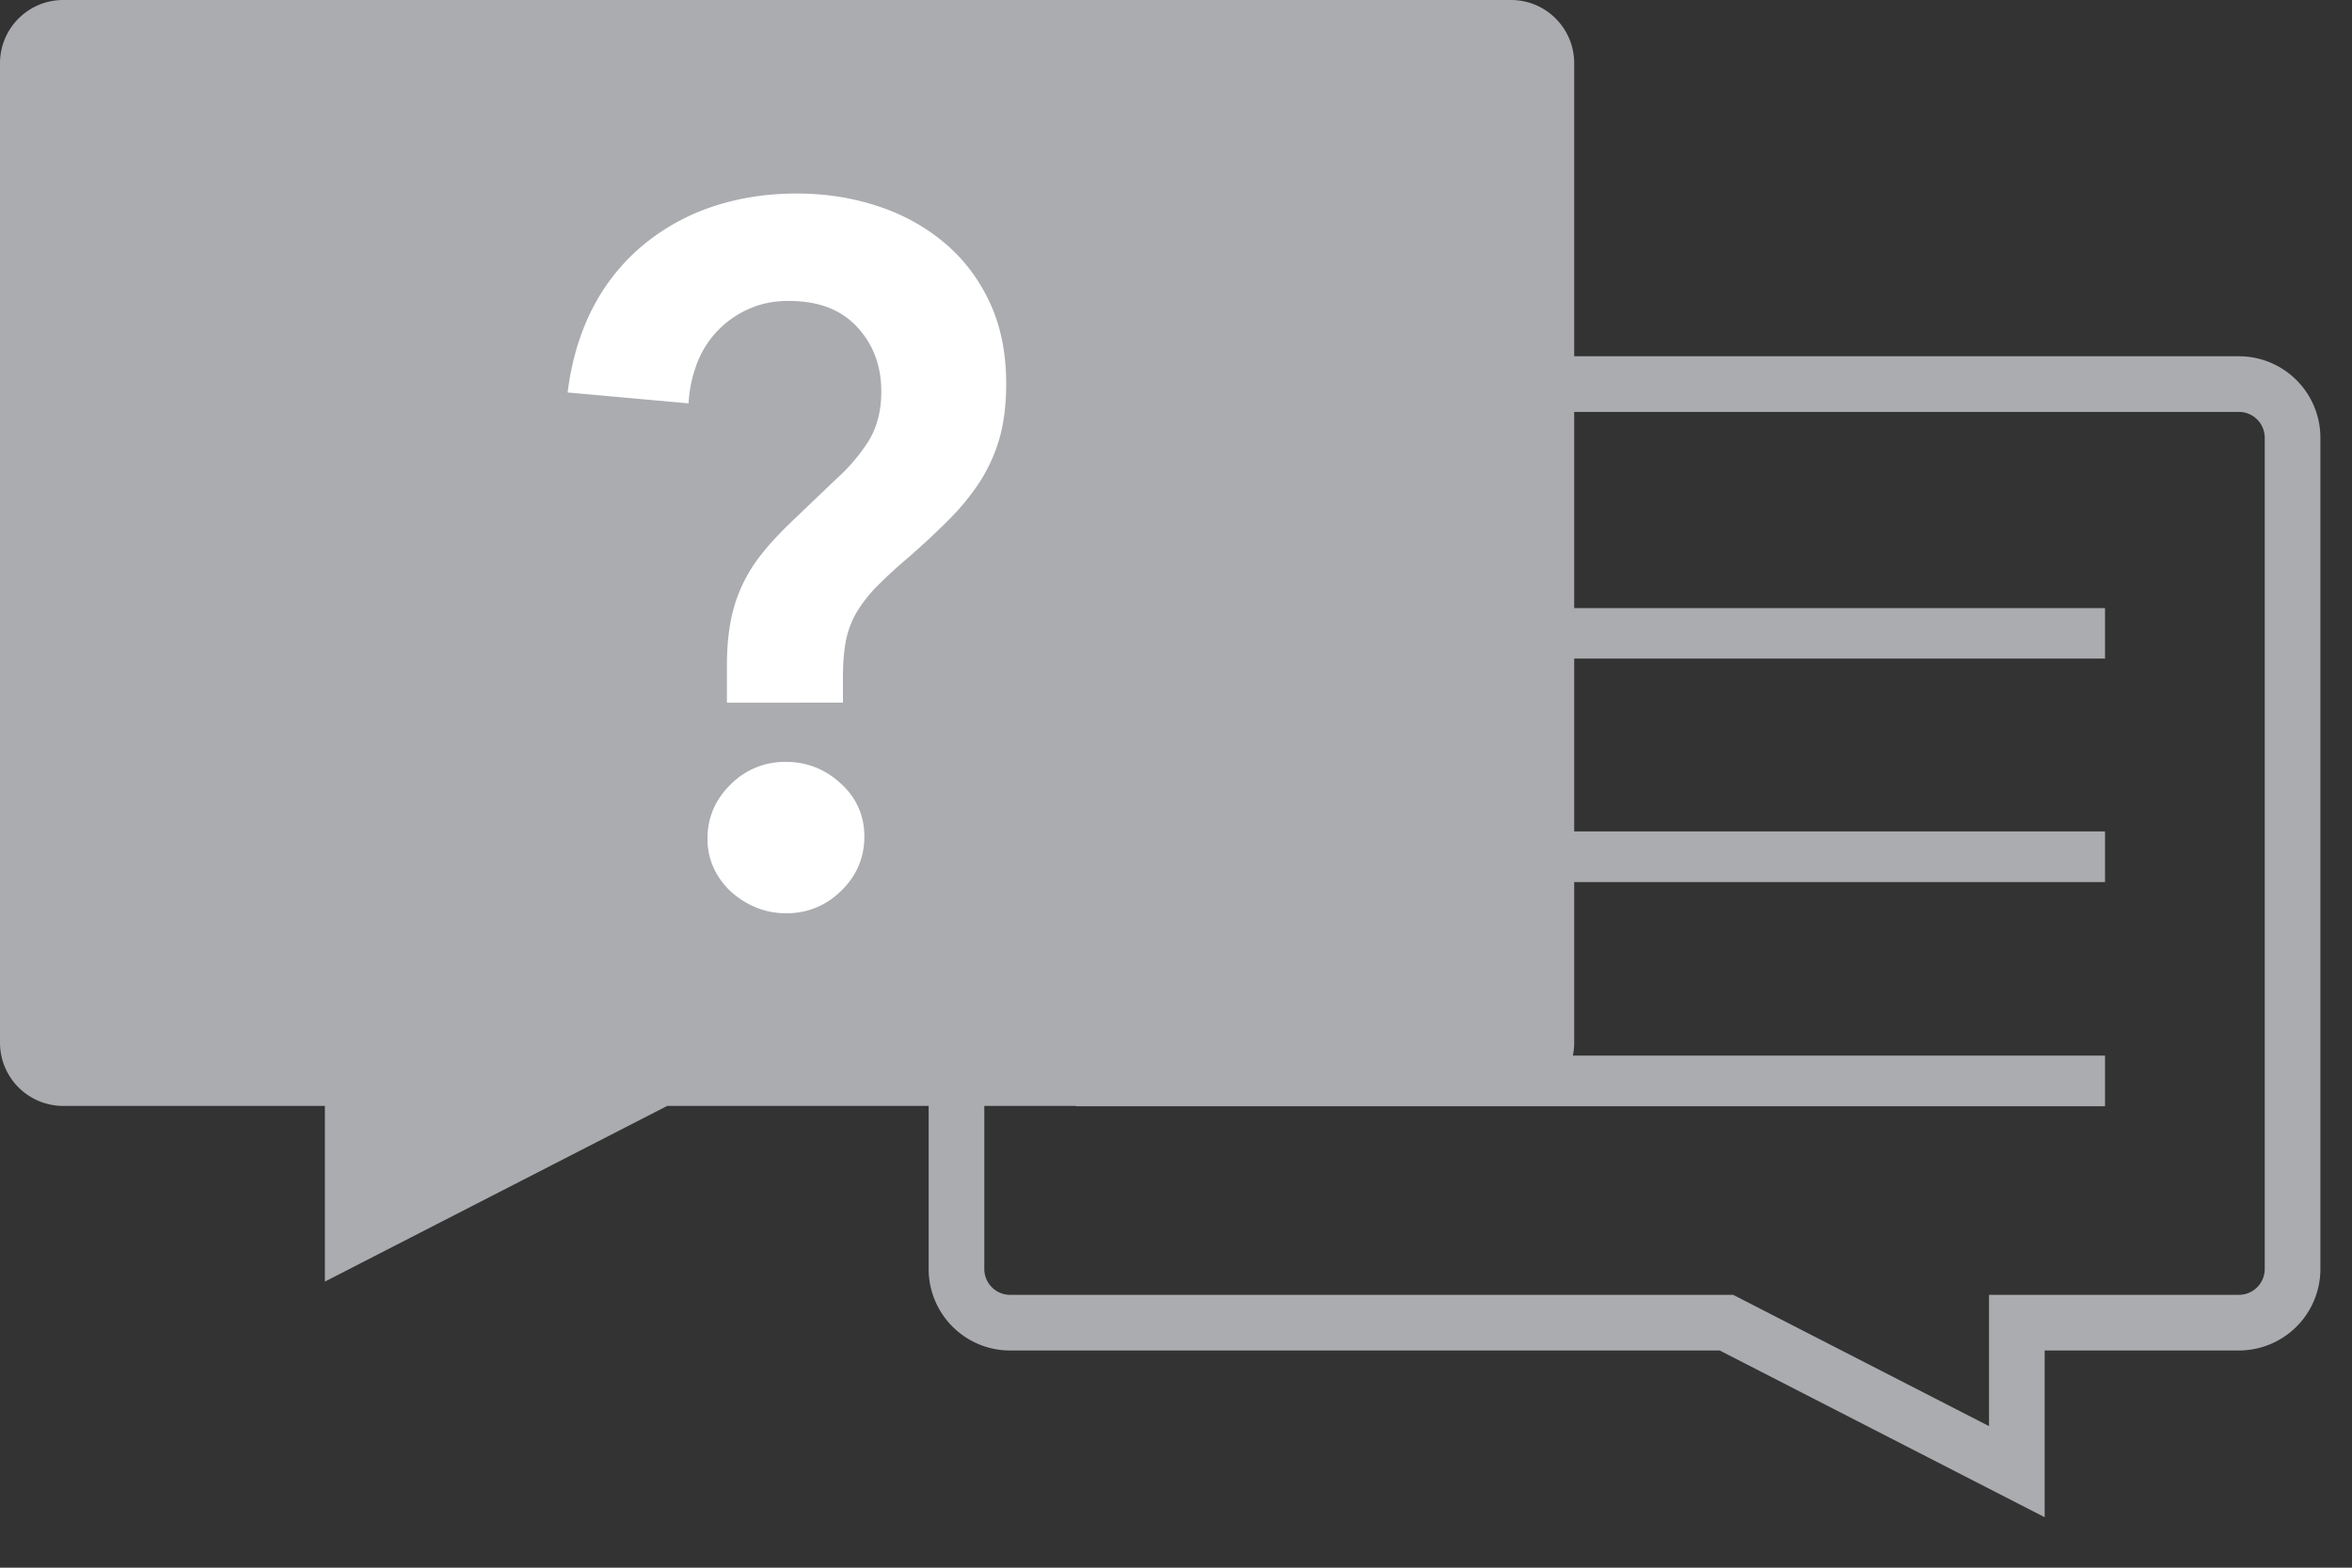
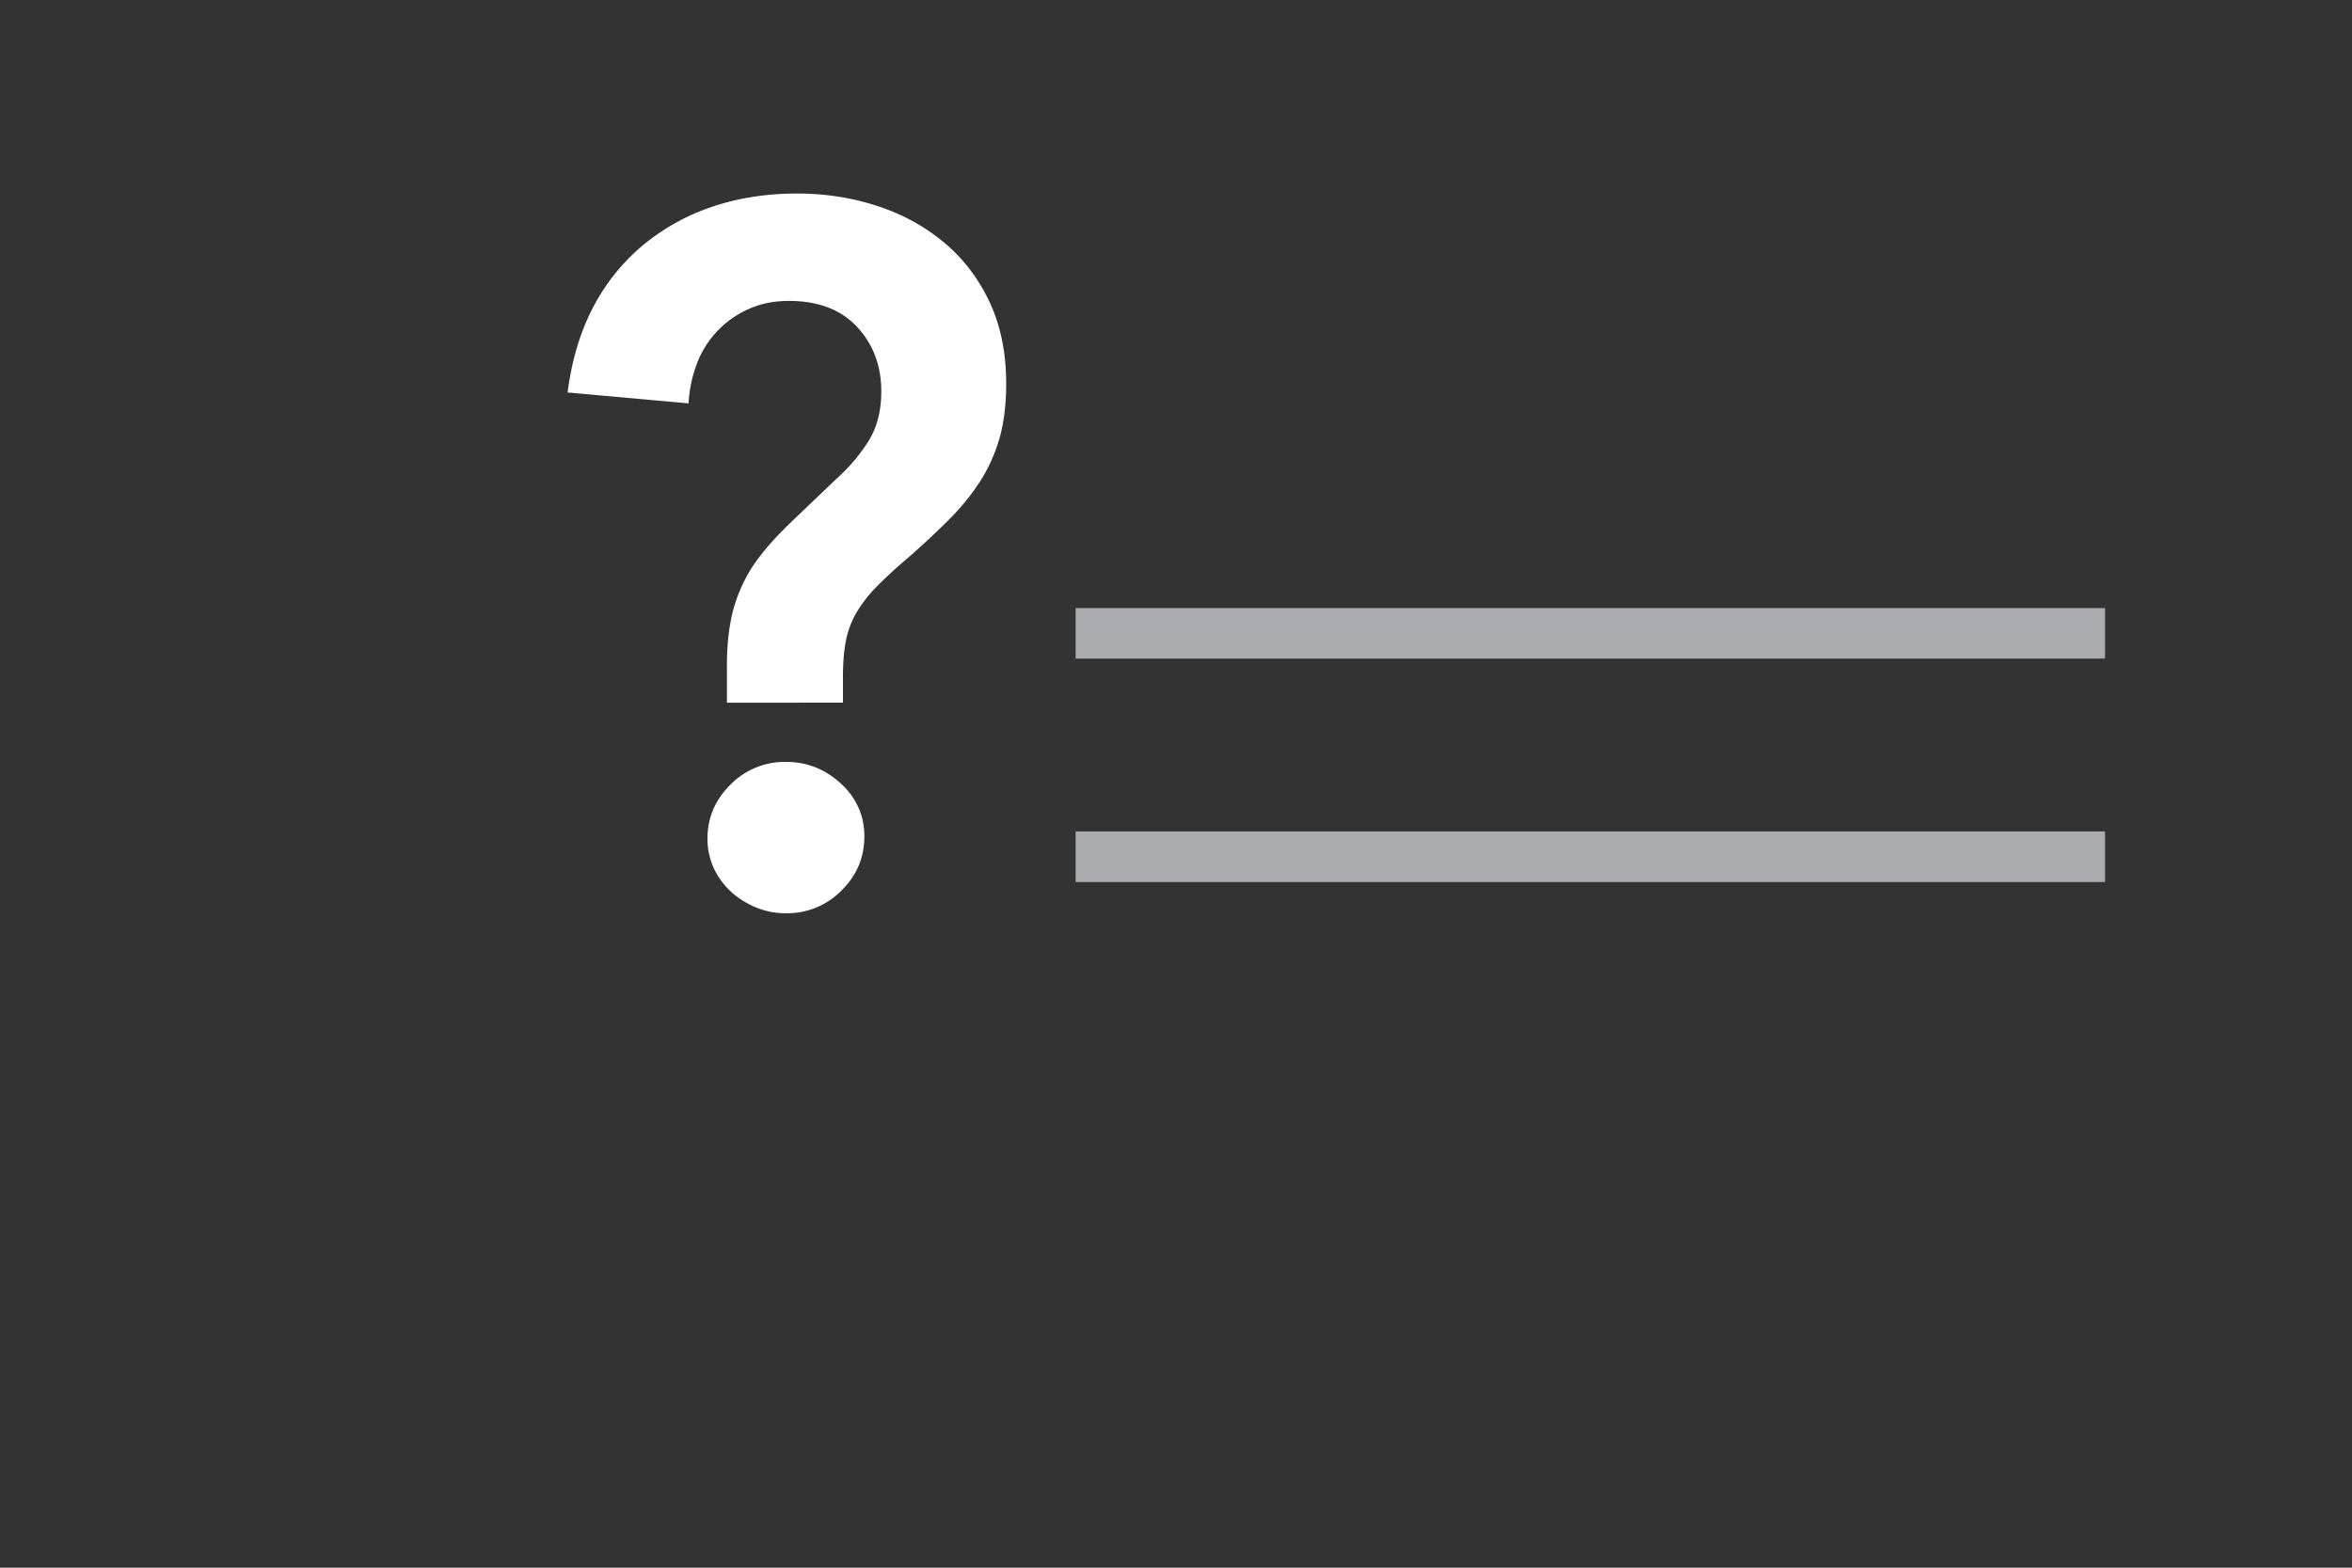
<svg xmlns="http://www.w3.org/2000/svg" width="30" height="20" viewBox="0 0 30 20">
  <rect x="0" y="0" width="30" height="20" fill="#333333" stroke="none" />
  <defs>
    <clipPath id="k5paa">
      <path d="M0 19.351h29.592V0H0z" />
    </clipPath>
  </defs>
  <g>
    <g>
      <g>
-         <path fill="none" stroke="#aaacaf" stroke-miterlimit="50" stroke-width=".71" d="M28.557 4.9H12.884a.685.685 0 0 0-.684.685v10.604c0 .378.306.685.684.685h9.137v0l3.704 1.901v0-1.901 0h2.832a.685.685 0 0 0 .685-.685V5.585a.685.685 0 0 0-.685-.685z" />
-       </g>
+         </g>
      <g />
      <g clip-path="url(#k5paa)">
        <path fill="#aaacaf" d="M13.72 8.402h13.13v-.644H13.72z" />
      </g>
      <g clip-path="url(#k5paa)">
        <path fill="#aaacaf" d="M13.72 11.253h13.13v-.646H13.72z" />
      </g>
      <g clip-path="url(#k5paa)">
-         <path fill="#aaacaf" d="M13.72 14.113h13.13v-.646H13.72z" />
-       </g>
+         </g>
      <g clip-path="url(#k5paa)">
-         <path fill="#aaacaf" d="M.807 0h18.466c.445 0 .806.361.806.807v12.496a.806.806 0 0 1-.806.806H8.51L4.144 16.35v-2.241H.807A.807.807 0 0 1 0 13.303V.807C0 .361.362 0 .807 0" />
-       </g>
+         </g>
      <g clip-path="url(#k5paa)">
        <path fill="#fff" d="M9.272 8.965v-.478c0-.201.015-.381.044-.54a1.93 1.93 0 0 1 .389-.866c.104-.135.236-.276.395-.429l.565-.54a2.34 2.34 0 0 0 .408-.476c.111-.176.168-.39.168-.641 0-.327-.102-.601-.307-.822-.205-.223-.496-.334-.872-.334-.192 0-.365.035-.52.107a1.235 1.235 0 0 0-.659.71c-.058.159-.092.322-.1.49L7.24 5.007c.051-.403.157-.76.319-1.075a2.59 2.59 0 0 1 .634-.797 2.76 2.76 0 0 1 .89-.497c.335-.113.695-.169 1.08-.169.359 0 .7.052 1.021.157.323.104.608.26.854.465.247.205.441.459.583.76.142.302.213.65.213 1.043 0 .268-.029.501-.087.704-.059.2-.143.384-.251.552a3.021 3.021 0 0 1-.396.483c-.154.155-.328.317-.519.484a6.05 6.05 0 0 0-.409.377 1.82 1.82 0 0 0-.251.326c-.062.11-.106.227-.131.353-.025.125-.038.28-.038.464v.327zm.046 1.044a.97.97 0 0 1 .707-.289c.266 0 .5.092.7.276.2.183.3.41.3.678 0 .267-.099.498-.294.689a.97.97 0 0 1-.706.288.988.988 0 0 1-.382-.074 1.102 1.102 0 0 1-.319-.201.96.96 0 0 1-.22-.301.89.89 0 0 1-.08-.376c0-.268.099-.498.294-.69z" />
      </g>
    </g>
  </g>
</svg>